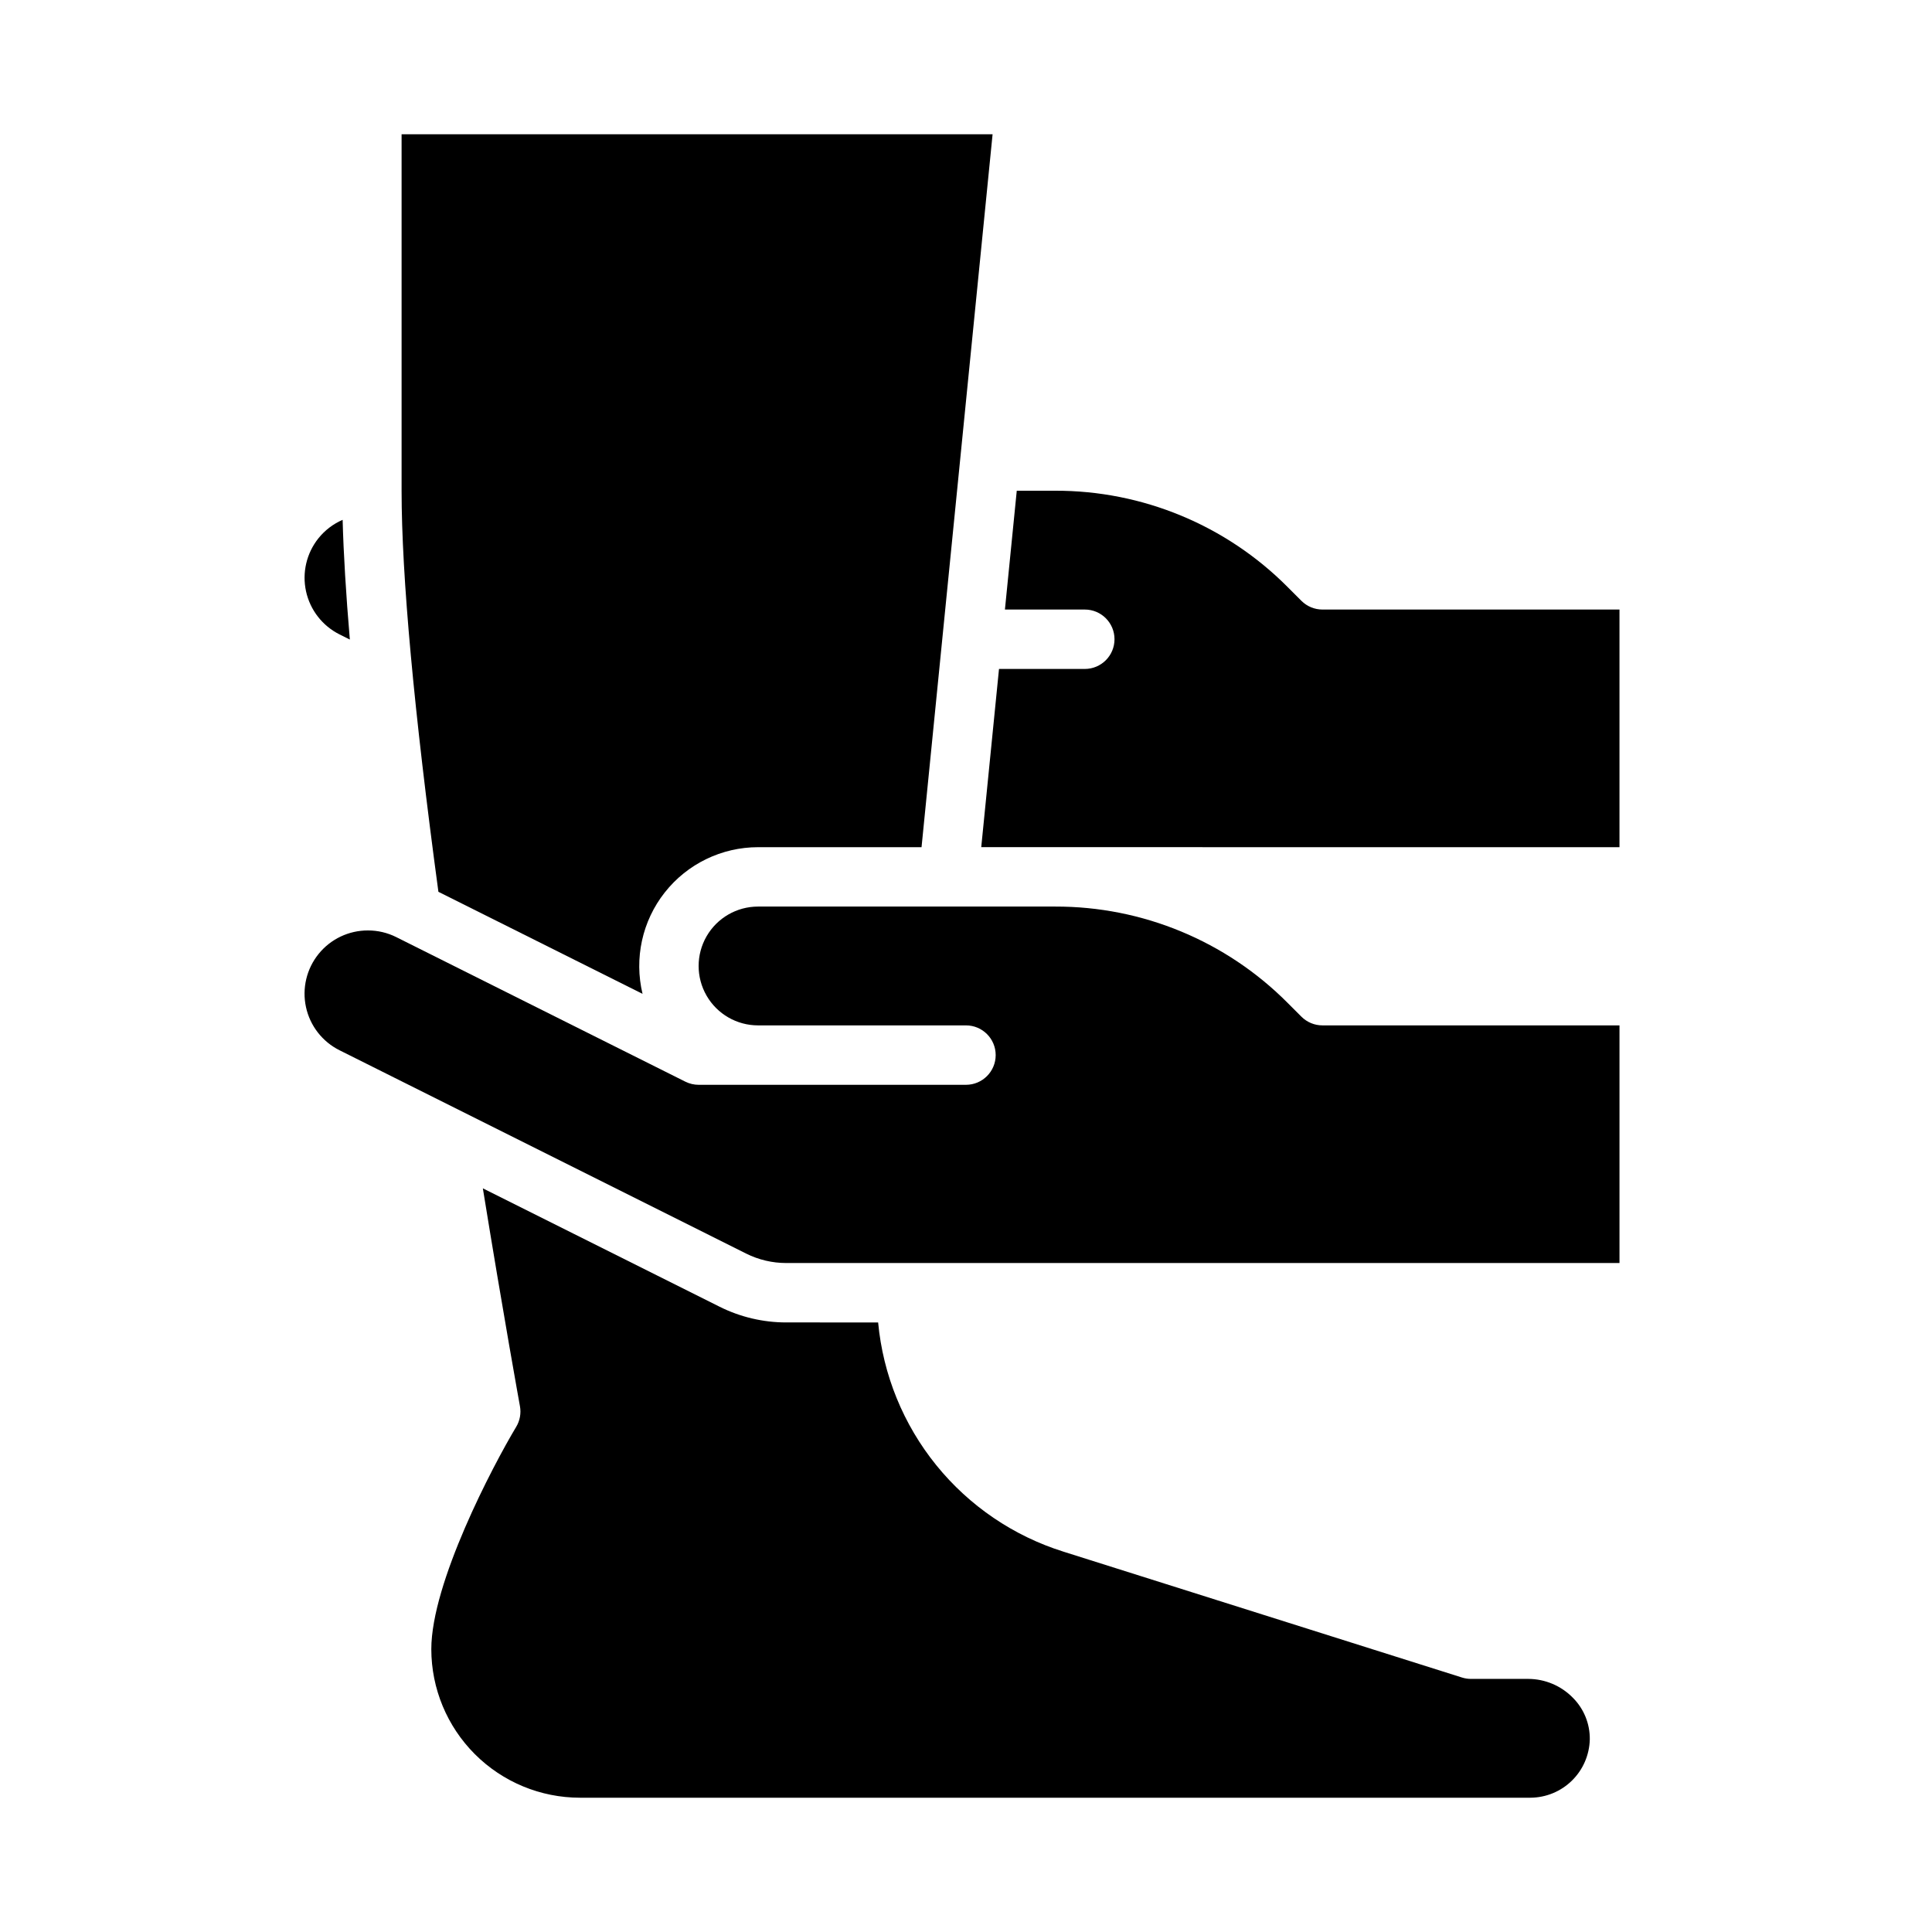
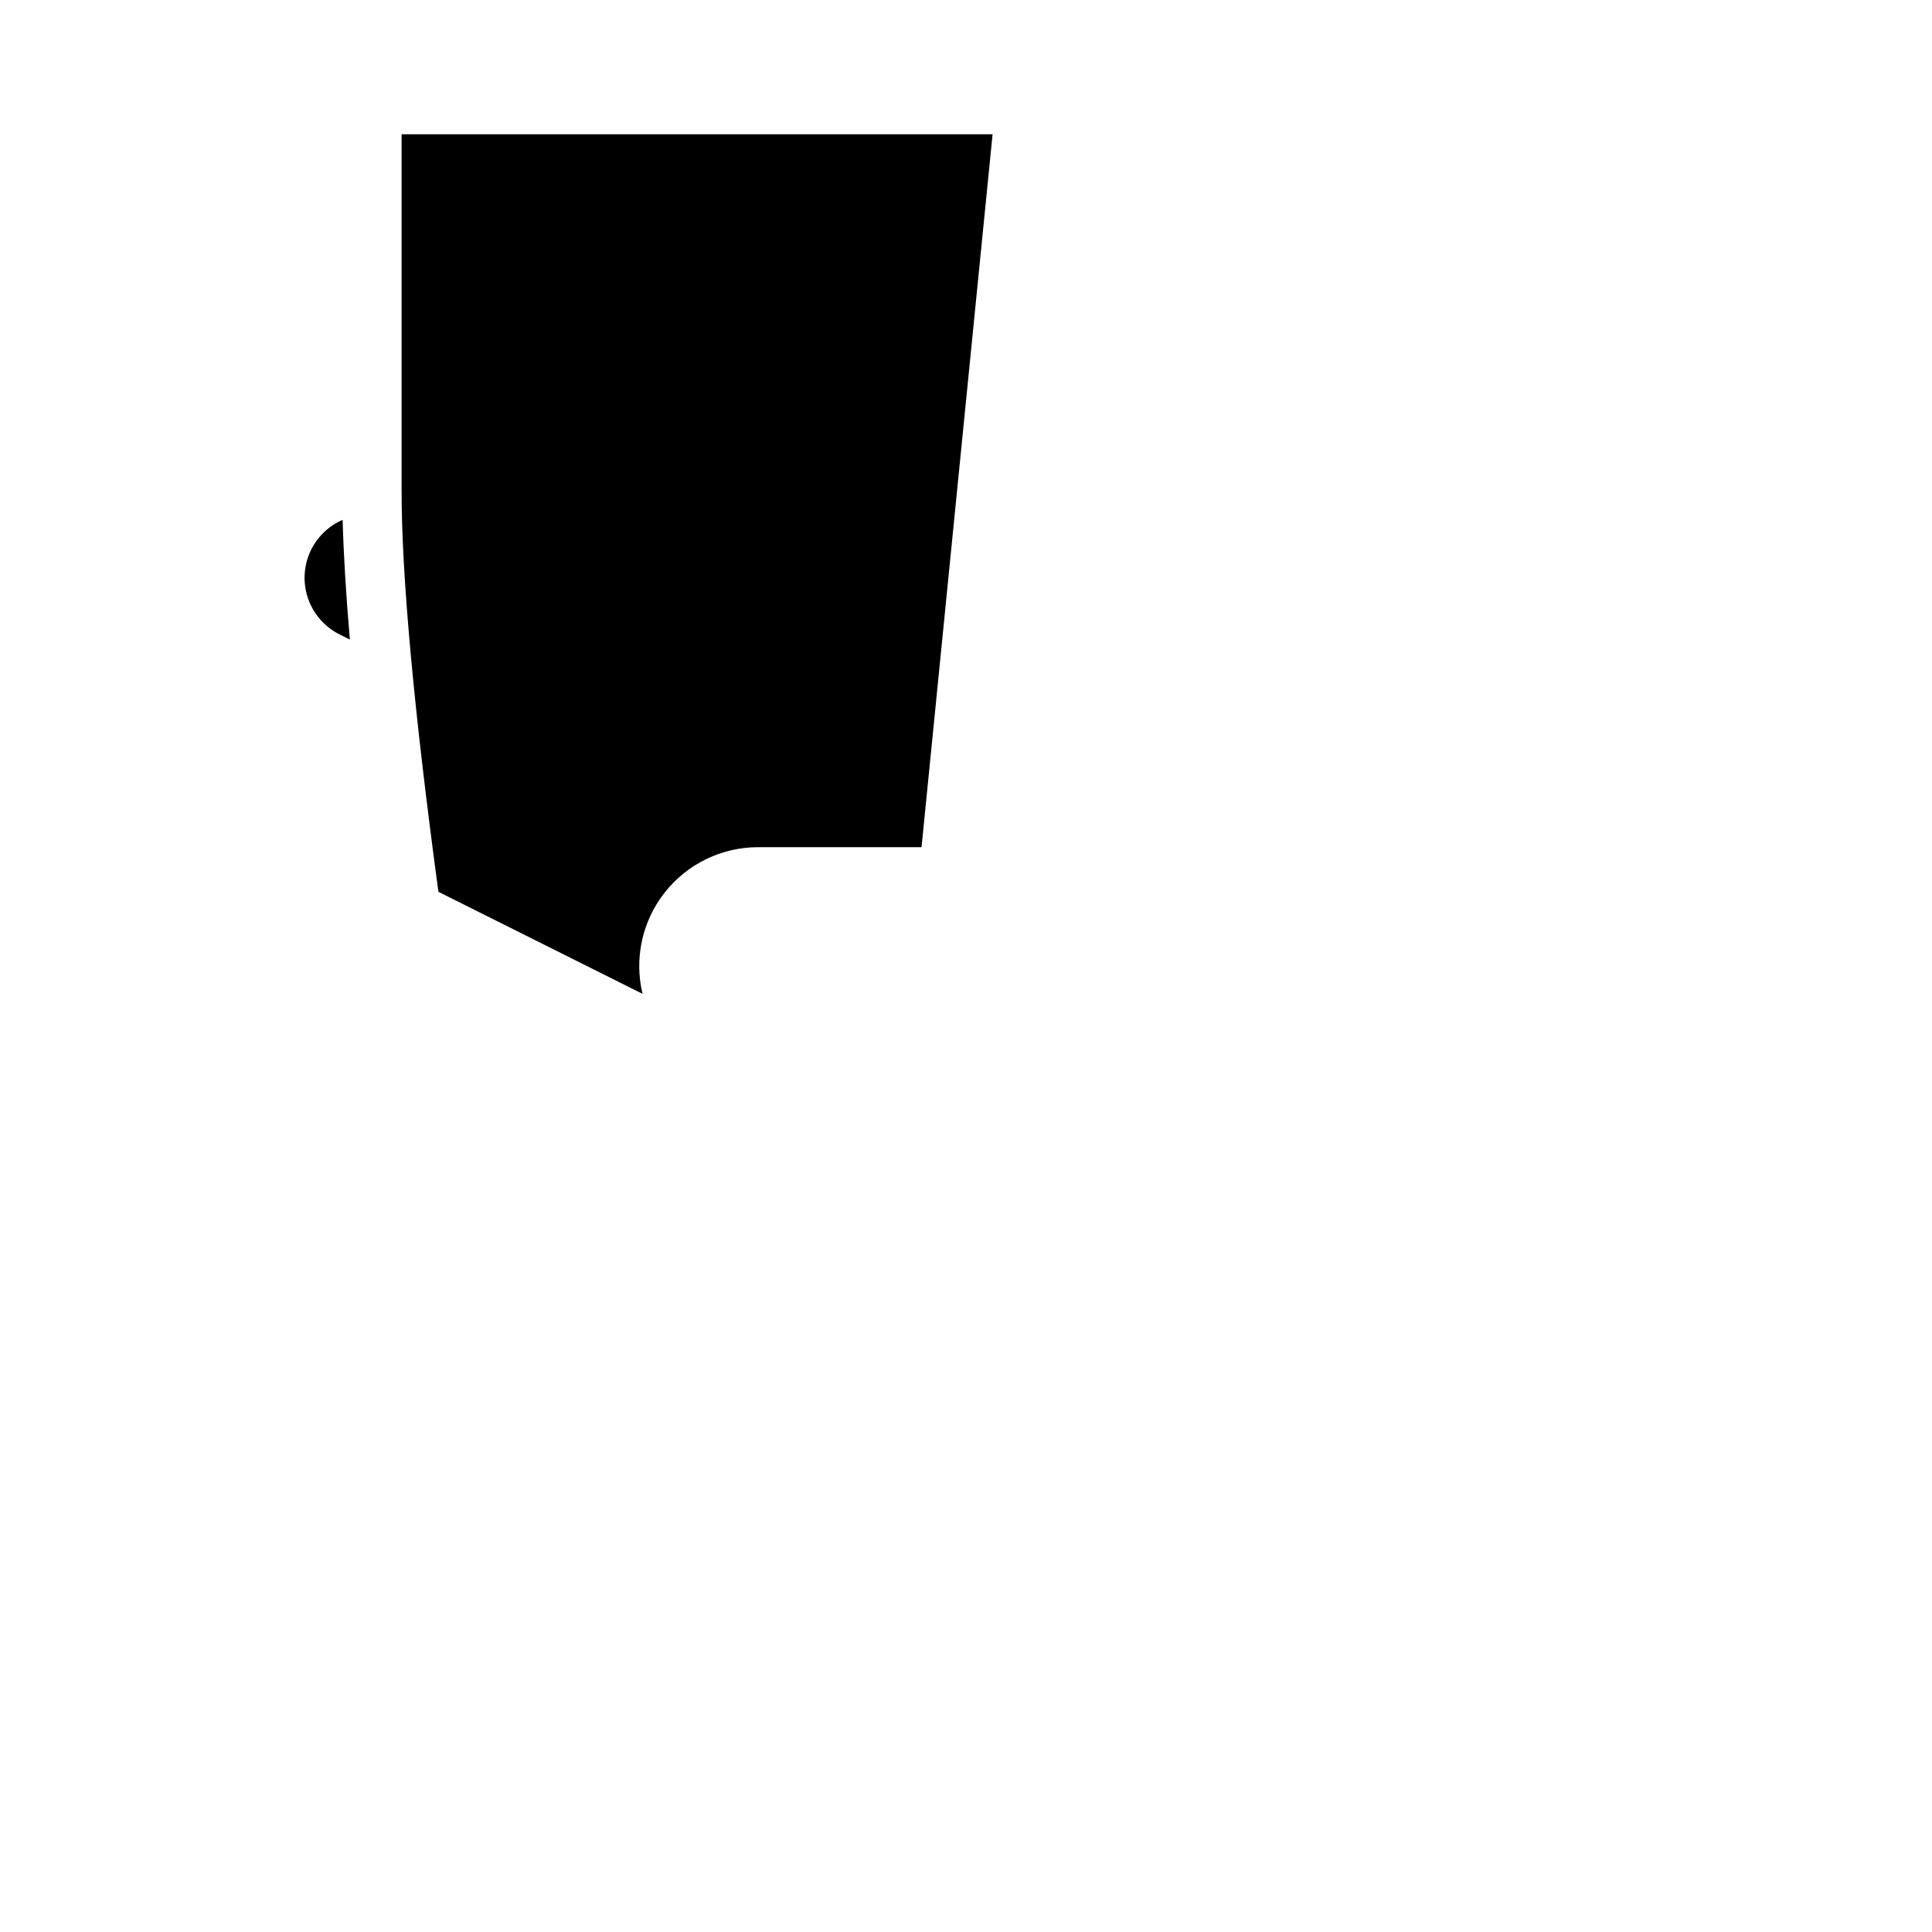
<svg xmlns="http://www.w3.org/2000/svg" fill="#000000" width="800px" height="800px" version="1.1" viewBox="144 144 512 512">
  <g>
    <path d="m228.39 286.65c-3.164 3.953-4.371 9.129-3.285 14.074 1.09 4.949 4.352 9.141 8.883 11.406l2.723 1.359c-1.031-12.113-1.668-22.688-1.91-31.727-2.504 1.082-4.703 2.762-6.41 4.887z" />
-     <path d="m392.12 384.25h-47.23c-5.625 0-10.824 3-13.637 7.871s-2.812 10.875 0 15.746 8.012 7.871 13.637 7.871h55.105c4.348 0 7.871 3.523 7.871 7.871 0 4.348-3.523 7.875-7.871 7.875h-70.852c-1.219 0-2.426-0.285-3.519-0.832l-76.645-38.324c-2.312-1.152-4.863-1.754-7.449-1.75-5.082-0.02-9.895 2.266-13.09 6.215-3.195 3.949-4.43 9.133-3.352 14.098 1.074 4.965 4.348 9.172 8.891 11.441l107.78 53.891c3.281 1.637 6.894 2.488 10.562 2.492h220.86v-62.977h-78.723c-2.086 0-4.09-0.828-5.566-2.305l-3.656-3.656c-16.309-16.398-38.496-25.59-61.625-25.527z" />
-     <path d="m352.33 494.46c-6.109-0.004-12.137-1.426-17.602-4.152l-62.766-31.383c5.41 33.398 9.785 57.477 9.832 57.746 0.34 1.879-0.012 3.82-0.996 5.457-6.258 10.438-22.496 41.375-22.496 58.926 0.012 10.438 4.164 20.441 11.543 27.82s17.383 11.527 27.82 11.539h251.9c4.117-0.02 8.066-1.641 11.004-4.523 2.941-2.883 4.641-6.797 4.742-10.914 0.059-4.148-1.566-8.145-4.504-11.074-3.102-3.164-7.344-4.953-11.773-4.977h-15.211c-0.805 0-1.605-0.121-2.371-0.363l-105.56-33.336c-13.273-4.148-25.027-12.133-33.777-22.945s-14.109-23.969-15.402-37.82z" />
    <path d="m314.28 407.38c-2.258-9.383-0.09-19.281 5.879-26.859s15.086-12.004 24.734-12.008h43.324l18.828-188.93h-156.62v94.465c0 22.633 3.285 58.391 9.758 106.29z" />
-     <path d="m488.89 303.23-3.656-3.656v-0.004c-16.309-16.395-38.496-25.586-61.625-25.523h-10.156l-3.137 31.488h21.168c4.348 0 7.871 3.523 7.871 7.871s-3.523 7.871-7.871 7.871h-22.738l-4.707 47.23 169.14 0.004v-62.977h-78.723c-2.086 0-4.09-0.832-5.566-2.305z" />
  </g>
</svg>